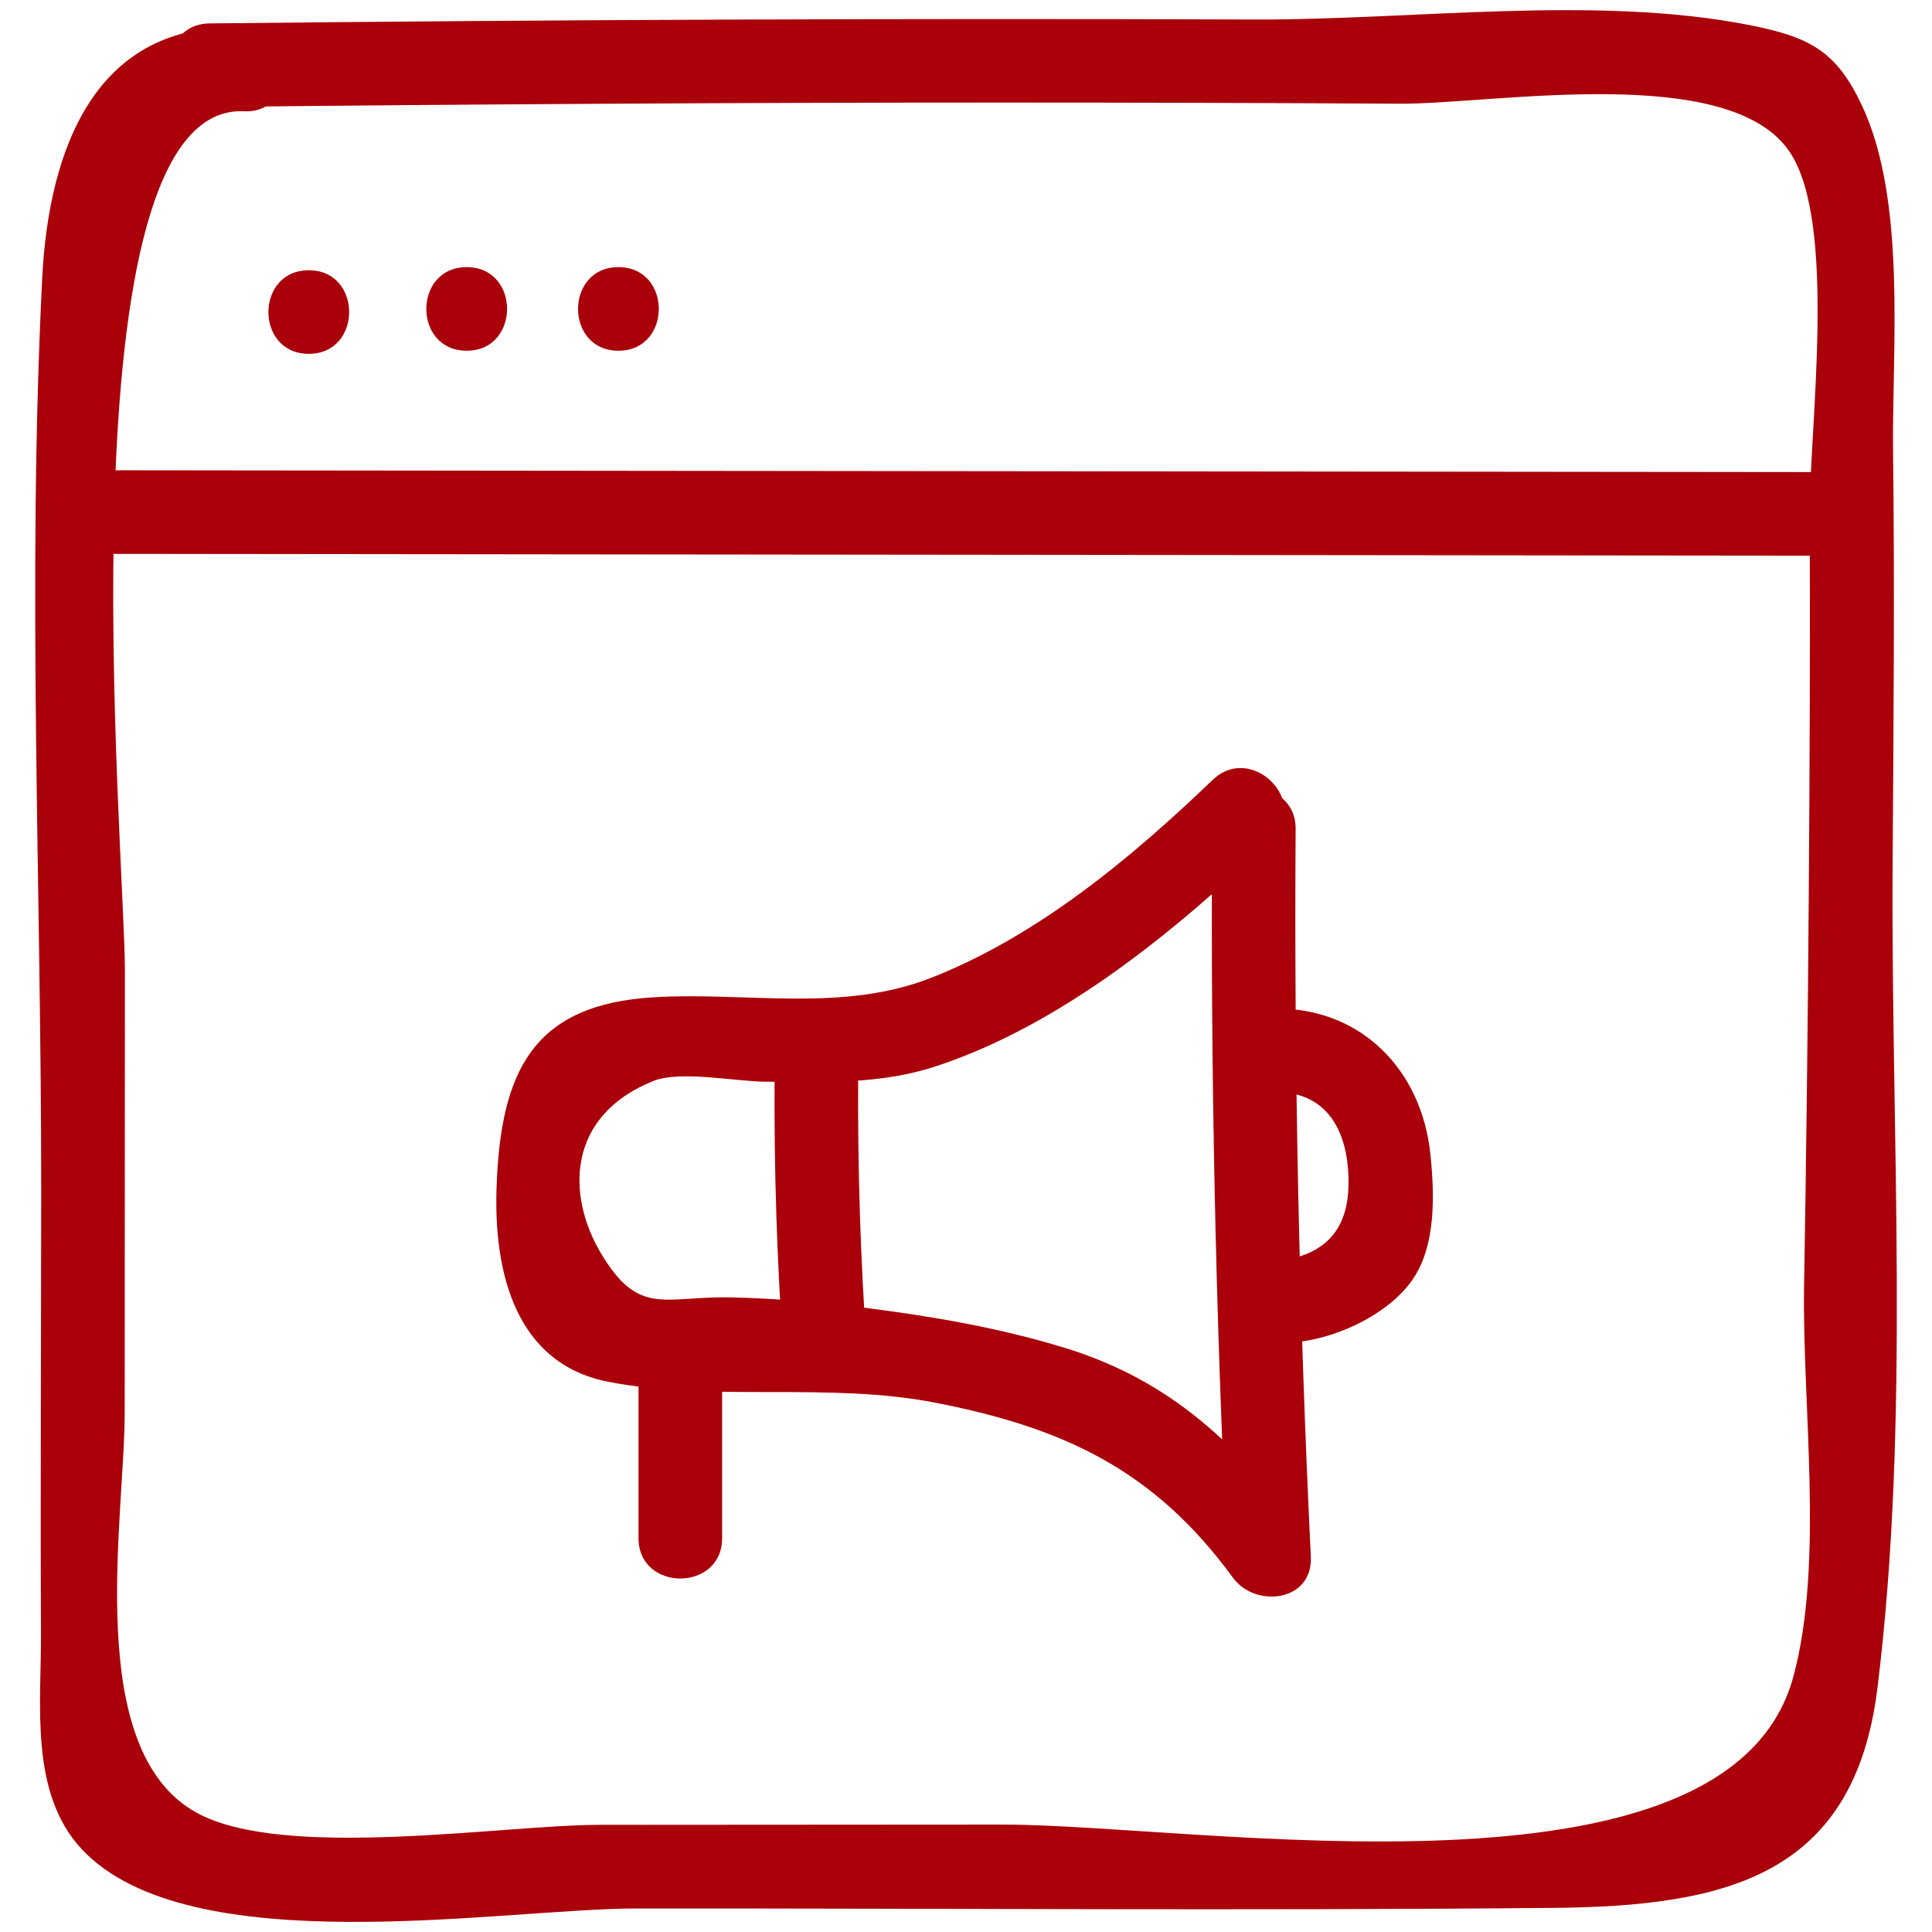
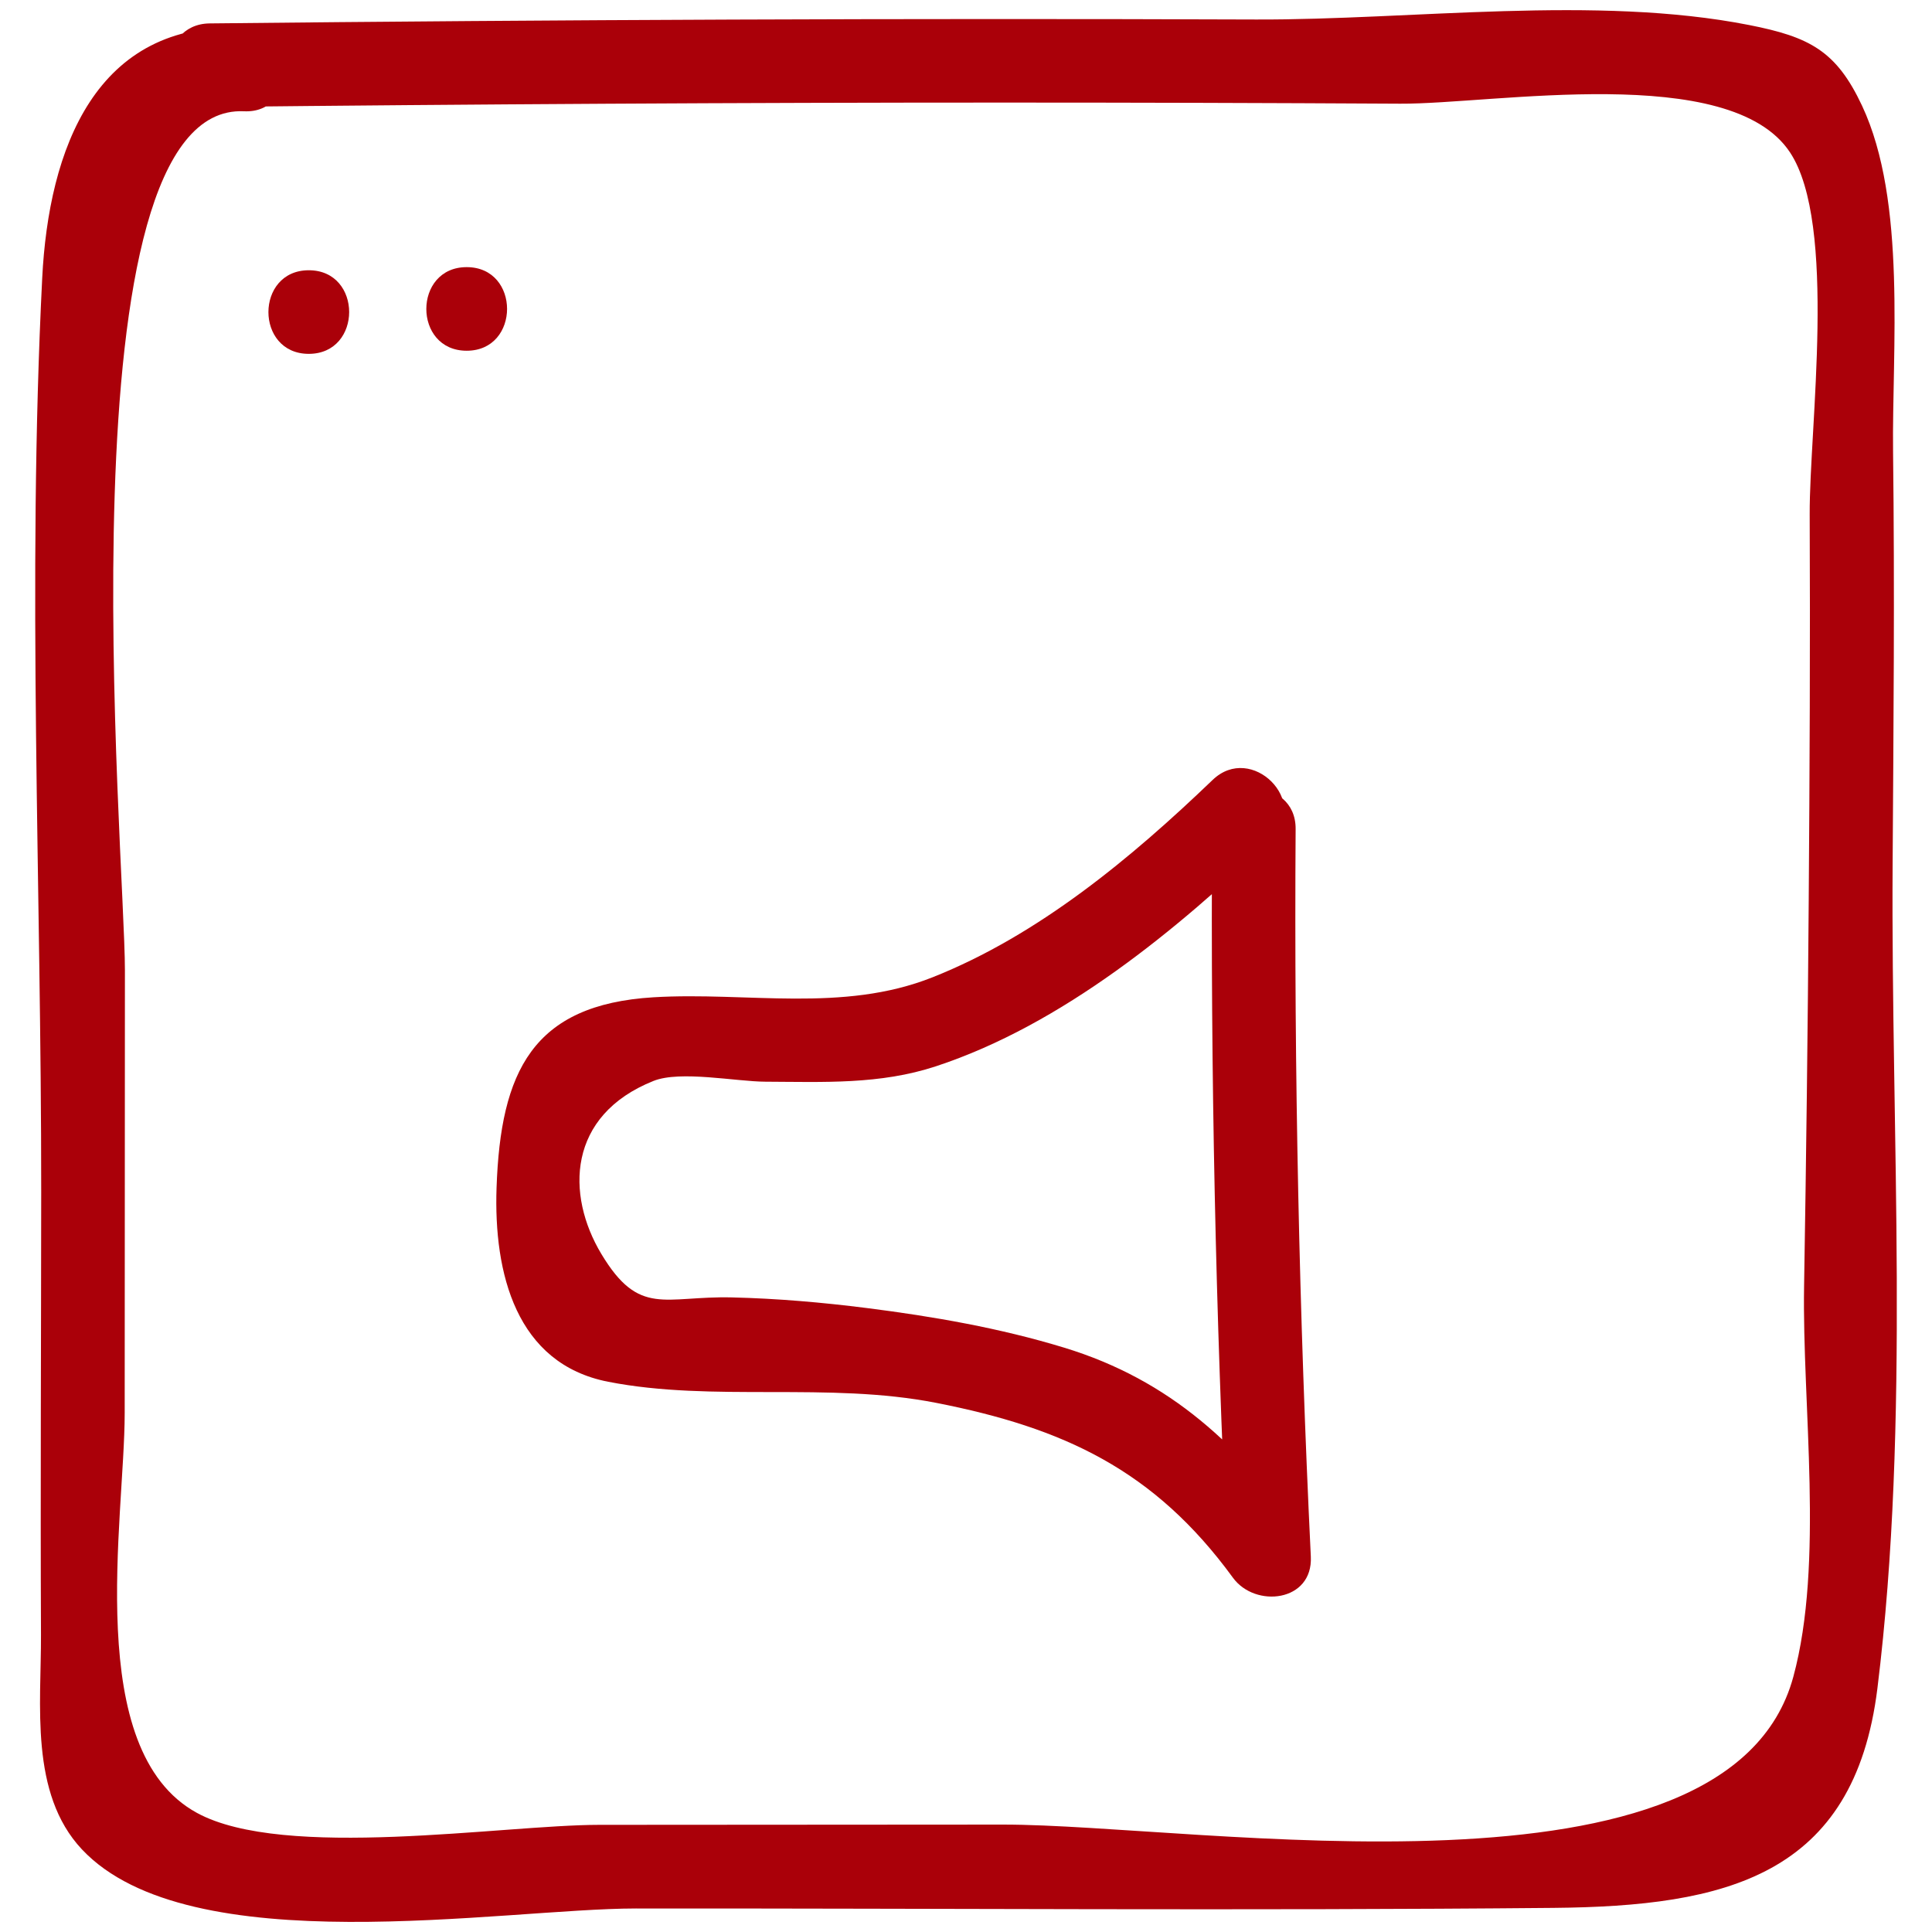
<svg xmlns="http://www.w3.org/2000/svg" id="Layer_1" style="enable-background:new 0 0 52 52;" version="1.1" viewBox="0 0 52 52" xml:space="preserve">
  <style type="text/css">
	.st0{fill:#231F20;}
</style>
  <g>
    <g>
      <path d="M5.645,2.88c7.12-0.076,14.24-0.119,21.361-0.119    c3.56-0,7.12,0.01,10.68,0.03c2.521,0.014,8.876-1.132,10.492,1.31    c1.276,1.929,0.52,7.417,0.53,9.745c0.016,3.462-0.001,6.925-0.026,10.387    c-0.025,3.462-0.067,6.925-0.125,10.387c-0.054,3.205,0.544,7.441-0.29,10.513    c-1.743,6.418-15.991,3.972-21.276,3.976c-3.622,0.002-7.244,0.005-10.866,0.007    c-2.603,0.002-8.478,0.962-10.827-0.323c-3.078-1.684-1.943-7.897-1.942-10.757    c0.002-3.973,0.004-7.946,0.006-11.92C3.364,22.995,1.559,2.759,6.566,2.995    c1.447,0.068,1.444-2.182,0-2.25C2.562,0.556,1.31,4.027,1.136,7.485    c-0.41,8.154-0.023,16.428-0.027,24.593c-0.002,3.973-0.023,7.947-0.006,11.92    c0.008,1.867-0.313,4.268,1.1,5.776c2.893,3.084,11.301,1.596,14.91,1.593    c8.231-0.005,16.465,0.061,24.696-0.016c4.636-0.043,8.096-0.849,8.722-5.911    c0.891-7.208,0.362-14.889,0.409-22.149c0.024-3.707,0.057-7.416,0.012-11.123    c-0.033-2.748,0.374-6.746-0.835-9.323c-0.694-1.479-1.414-1.851-3.037-2.171    c-4.123-0.813-9.073-0.134-13.277-0.149C24.416,0.49,15.03,0.53,5.645,0.63    C4.198,0.646,4.194,2.896,5.645,2.88L5.645,2.88z" fill="#aa0009" opacity="1" original-fill="#231f20" />
    </g>
    <g>
-       <path d="M2.728,14.907c15.417,0.016,30.833,0.032,46.25,0.049    c1.448,0.002,1.45-2.248,0-2.25c-15.417-0.016-30.833-0.032-46.25-0.049    C1.28,12.655,1.278,14.905,2.728,14.907L2.728,14.907z" fill="#aa0009" opacity="1" original-fill="#231f20" />
-     </g>
+       </g>
    <g>
-       <path d="M16.645,9.44c1.448,0,1.45-2.25,0-2.25    C15.197,7.19,15.195,9.44,16.645,9.44L16.645,9.44z" fill="#aa0009" opacity="1" original-fill="#231f20" />
-     </g>
+       </g>
    <g>
      <path d="M12.561,9.44c1.448,0,1.45-2.25,0-2.25    C11.114,7.19,11.111,9.44,12.561,9.44L12.561,9.44z" fill="#aa0009" opacity="1" original-fill="#231f20" />
    </g>
    <g>
      <path d="M8.311,9.524c1.448,0,1.45-2.25,0-2.25    C6.864,7.274,6.861,9.524,8.311,9.524L8.311,9.524z" fill="#aa0009" opacity="1" original-fill="#231f20" />
    </g>
    <g>
      <path d="M32.624,22.316c-0.043,6.533,0.094,13.059,0.409,19.584    c0.699-0.189,1.398-0.379,2.096-0.568c-1.76-2.414-3.606-4.182-6.495-5.062    c-1.722-0.525-3.515-0.837-5.298-1.063c-1.207-0.153-2.418-0.258-3.635-0.287    c-1.823-0.043-2.492,0.534-3.516-1.17c-0.958-1.595-0.917-3.73,1.405-4.657    c0.72-0.287,2.225,0.018,3.01,0.021c1.57,0.007,3.084,0.081,4.588-0.414    c3.401-1.119,6.501-3.679,9.042-6.118c1.047-1.005-0.546-2.594-1.591-1.591    c-2.186,2.098-4.689,4.183-7.542,5.314c-2.424,0.961-4.98,0.386-7.507,0.537    c-3.261,0.196-4.117,2.007-4.225,5.122c-0.08,2.306,0.525,4.741,3.002,5.226    c2.827,0.554,5.918-0.003,8.83,0.568c3.425,0.672,5.868,1.8,7.988,4.707    c0.601,0.824,2.155,0.65,2.096-0.568c-0.315-6.525-0.452-13.052-0.409-19.584    C34.883,20.867,32.633,20.866,32.624,22.316L32.624,22.316z" fill="#aa0009" opacity="1" original-fill="#231f20" />
    </g>
    <g>
-       <path d="M34.318,29.394c1.298-0.012,1.878,0.898,1.966,2.09    c0.101,1.368-0.387,2.254-1.853,2.453c-1.428,0.194-0.82,2.362,0.598,2.17    c1.048-0.142,2.317-0.741,2.957-1.619c0.673-0.923,0.626-2.335,0.513-3.424    c-0.235-2.261-1.855-3.941-4.181-3.919    C32.871,27.157,32.867,29.407,34.318,29.394L34.318,29.394z" fill="#aa0009" opacity="1" original-fill="#231f20" />
-     </g>
+       </g>
    <g>
-       <path d="M20.858,28.149c-0.038,2.419,0.016,4.835,0.162,7.25    c0.087,1.439,2.338,1.449,2.25,0c-0.146-2.415-0.2-4.831-0.162-7.25    C23.131,26.7,20.881,26.7,20.858,28.149L20.858,28.149z" fill="#aa0009" opacity="1" original-fill="#231f20" />
-     </g>
+       </g>
    <g>
-       <path d="M17.186,36.482c0,1.639,0,3.278,0,4.917c0,1.448,2.25,1.45,2.25,0    c0-1.639,0-3.278,0-4.917C19.436,35.034,17.186,35.032,17.186,36.482L17.186,36.482z    " fill="#aa0009" opacity="1" original-fill="#231f20" />
-     </g>
+       </g>
  </g>
</svg>